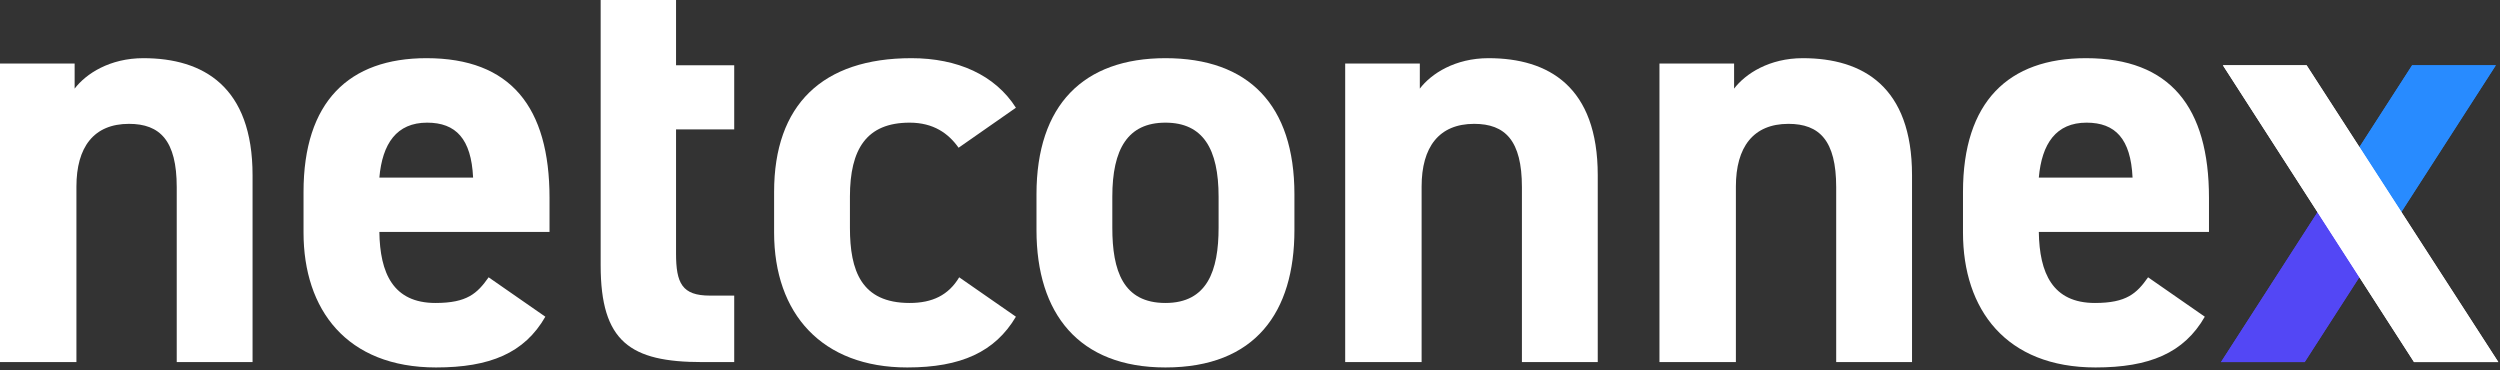
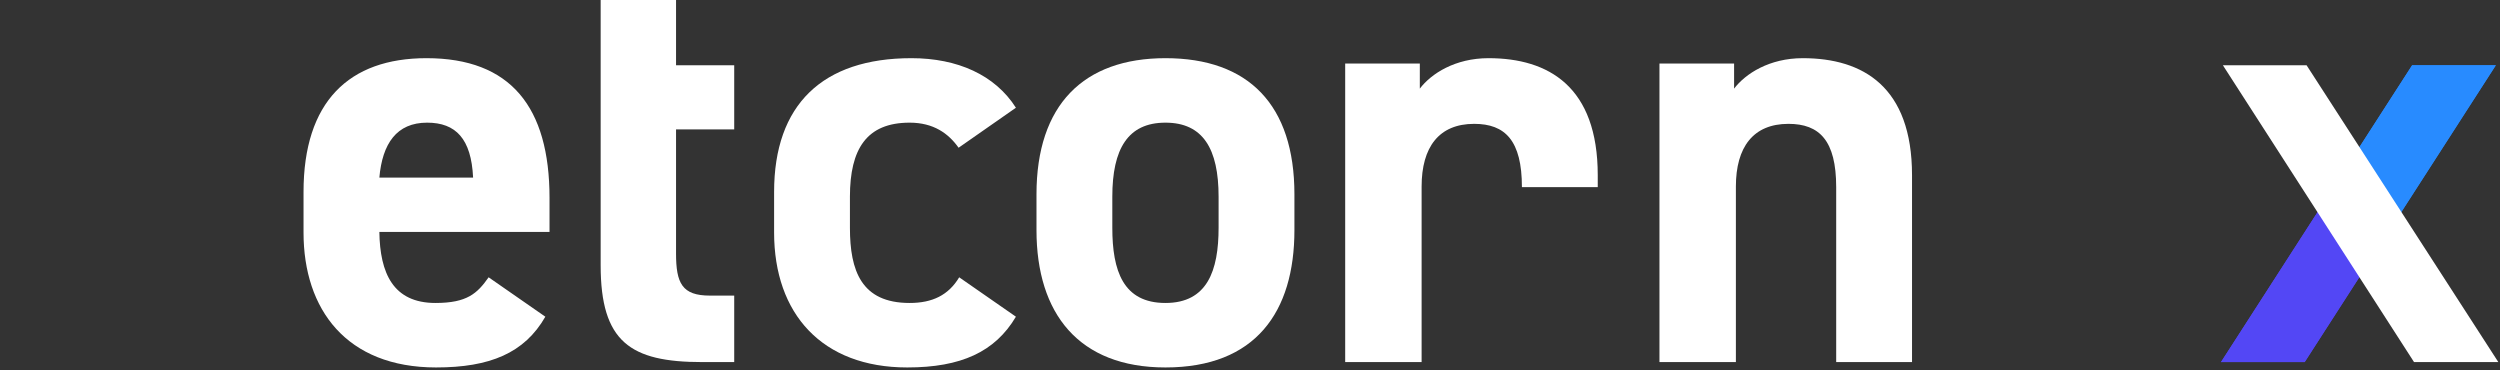
<svg xmlns="http://www.w3.org/2000/svg" width="716" height="106" viewBox="0 0 716 106" fill="none">
  <rect x="0" y="0" width="716" height="106" fill="#333333" stroke="none" />
-   <path d="M0 103.7H21.888V53.426C21.888 42.14 26.847 35.471 36.936 35.471C45.828 35.471 50.616 40.259 50.616 53.597V103.7H72.333V50.177C72.333 24.869 58.311 16.661 41.04 16.661C31.464 16.661 24.624 21.107 21.375 25.382V18.2H0V103.7Z" fill="white" />
  <path d="M139.941 79.418C136.692 84.035 133.785 86.771 124.722 86.771C112.581 86.771 108.819 78.221 108.648 66.422H157.383V56.675C157.383 30.683 146.268 16.661 122.157 16.661C99.927 16.661 86.931 29.144 86.931 54.965V66.593C86.931 88.652 99.243 105.239 124.893 105.239C140.283 105.239 150.201 101.135 156.186 90.704L139.941 79.418ZM122.328 35.129C130.536 35.129 134.982 39.746 135.495 50.861H108.648C109.503 41.114 113.607 35.129 122.328 35.129Z" fill="white" />
  <path d="M274.713 79.418C271.635 84.548 267.018 86.771 260.52 86.771C246.669 86.771 243.42 77.537 243.42 65.225V56.333C243.42 42.653 248.208 35.129 260.52 35.129C267.36 35.129 271.635 38.207 274.542 42.311L290.958 30.854C284.973 21.449 274.2 16.661 261.033 16.661C235.554 16.661 221.703 29.999 221.703 54.965V66.593C221.703 89.849 235.383 105.239 259.836 105.239C275.226 105.239 284.973 100.793 290.958 90.704L274.713 79.418Z" fill="white" />
  <path d="M370.722 55.649C370.722 29.999 357.555 16.661 333.786 16.661C310.359 16.661 296.85 29.999 296.85 55.649V65.909C296.85 89.849 308.991 105.239 333.786 105.239C359.607 105.239 370.722 89.336 370.722 65.909V55.649ZM333.786 86.771C321.645 86.771 318.567 77.537 318.567 65.225V56.333C318.567 42.653 323.013 35.129 333.786 35.129C344.559 35.129 349.005 42.653 349.005 56.333V65.225C349.005 77.537 345.756 86.771 333.786 86.771Z" fill="white" />
-   <path d="M385.261 103.7H407.149V53.426C407.149 42.14 412.108 35.471 422.197 35.471C431.089 35.471 435.877 40.259 435.877 53.597V103.7H457.594V50.177C457.594 24.869 443.572 16.661 426.301 16.661C416.725 16.661 409.885 21.107 406.636 25.382V18.2H385.261V103.7Z" fill="white" />
+   <path d="M385.261 103.7H407.149V53.426C407.149 42.14 412.108 35.471 422.197 35.471C431.089 35.471 435.877 40.259 435.877 53.597H457.594V50.177C457.594 24.869 443.572 16.661 426.301 16.661C416.725 16.661 409.885 21.107 406.636 25.382V18.2H385.261V103.7Z" fill="white" />
  <path d="M475.27 103.7H497.158V53.426C497.158 42.14 502.117 35.471 512.206 35.471C521.097 35.471 525.885 40.259 525.885 53.597V103.7H547.603V50.177C547.603 24.869 533.581 16.661 516.31 16.661C506.734 16.661 499.894 21.107 496.645 25.382V18.2H475.27V103.7Z" fill="white" />
-   <path d="M615.21 79.418C611.961 84.035 609.054 86.771 599.991 86.771C587.85 86.771 584.088 78.221 583.917 66.422H632.652V56.675C632.652 30.683 621.537 16.661 597.426 16.661C575.196 16.661 562.2 29.144 562.2 54.965V66.593C562.2 88.652 574.512 105.239 600.162 105.239C615.552 105.239 625.47 101.135 631.455 90.704L615.21 79.418ZM597.597 35.129C605.805 35.129 610.251 39.746 610.764 50.861H583.917C584.772 41.114 588.876 35.129 597.597 35.129Z" fill="white" />
  <path d="M172.029 75.99C172.029 97.92 180.529 103.7 201.099 103.7H210.279V84.66H203.309C195.319 84.66 193.619 81.09 193.619 72.59V37.06H210.279V18.7H193.619V0H172.029V75.99Z" fill="white" />
  <path d="M714.8 18.7H690.83L636.09 103.7H660.06L714.8 18.7Z" fill="url(#paint0_linear_313_5300)" />
  <path d="M714.8 18.7H690.83L636.09 103.7H660.06L714.8 18.7Z" fill="url(#paint1_linear_313_5300)" />
-   <path d="M715.52 103.699L660.61 18.699H636.64L691.38 103.699H715.52Z" fill="white" />
  <path d="M715.52 103.699L660.61 18.699H636.64L691.38 103.699H715.52Z" fill="white" />
  <defs>
    <linearGradient id="paint0_linear_313_5300" x1="675" y1="65.5" x2="680.5" y2="59.5" gradientUnits="userSpaceOnUse">
      <stop stop-color="#5347F5" />
      <stop offset="1" stop-color="#288BFF" />
    </linearGradient>
    <linearGradient id="paint1_linear_313_5300" x1="675" y1="65.5" x2="680.5" y2="59.5" gradientUnits="userSpaceOnUse">
      <stop stop-color="#5347F5" />
      <stop offset="1" stop-color="#288BFF" />
    </linearGradient>
  </defs>
</svg>